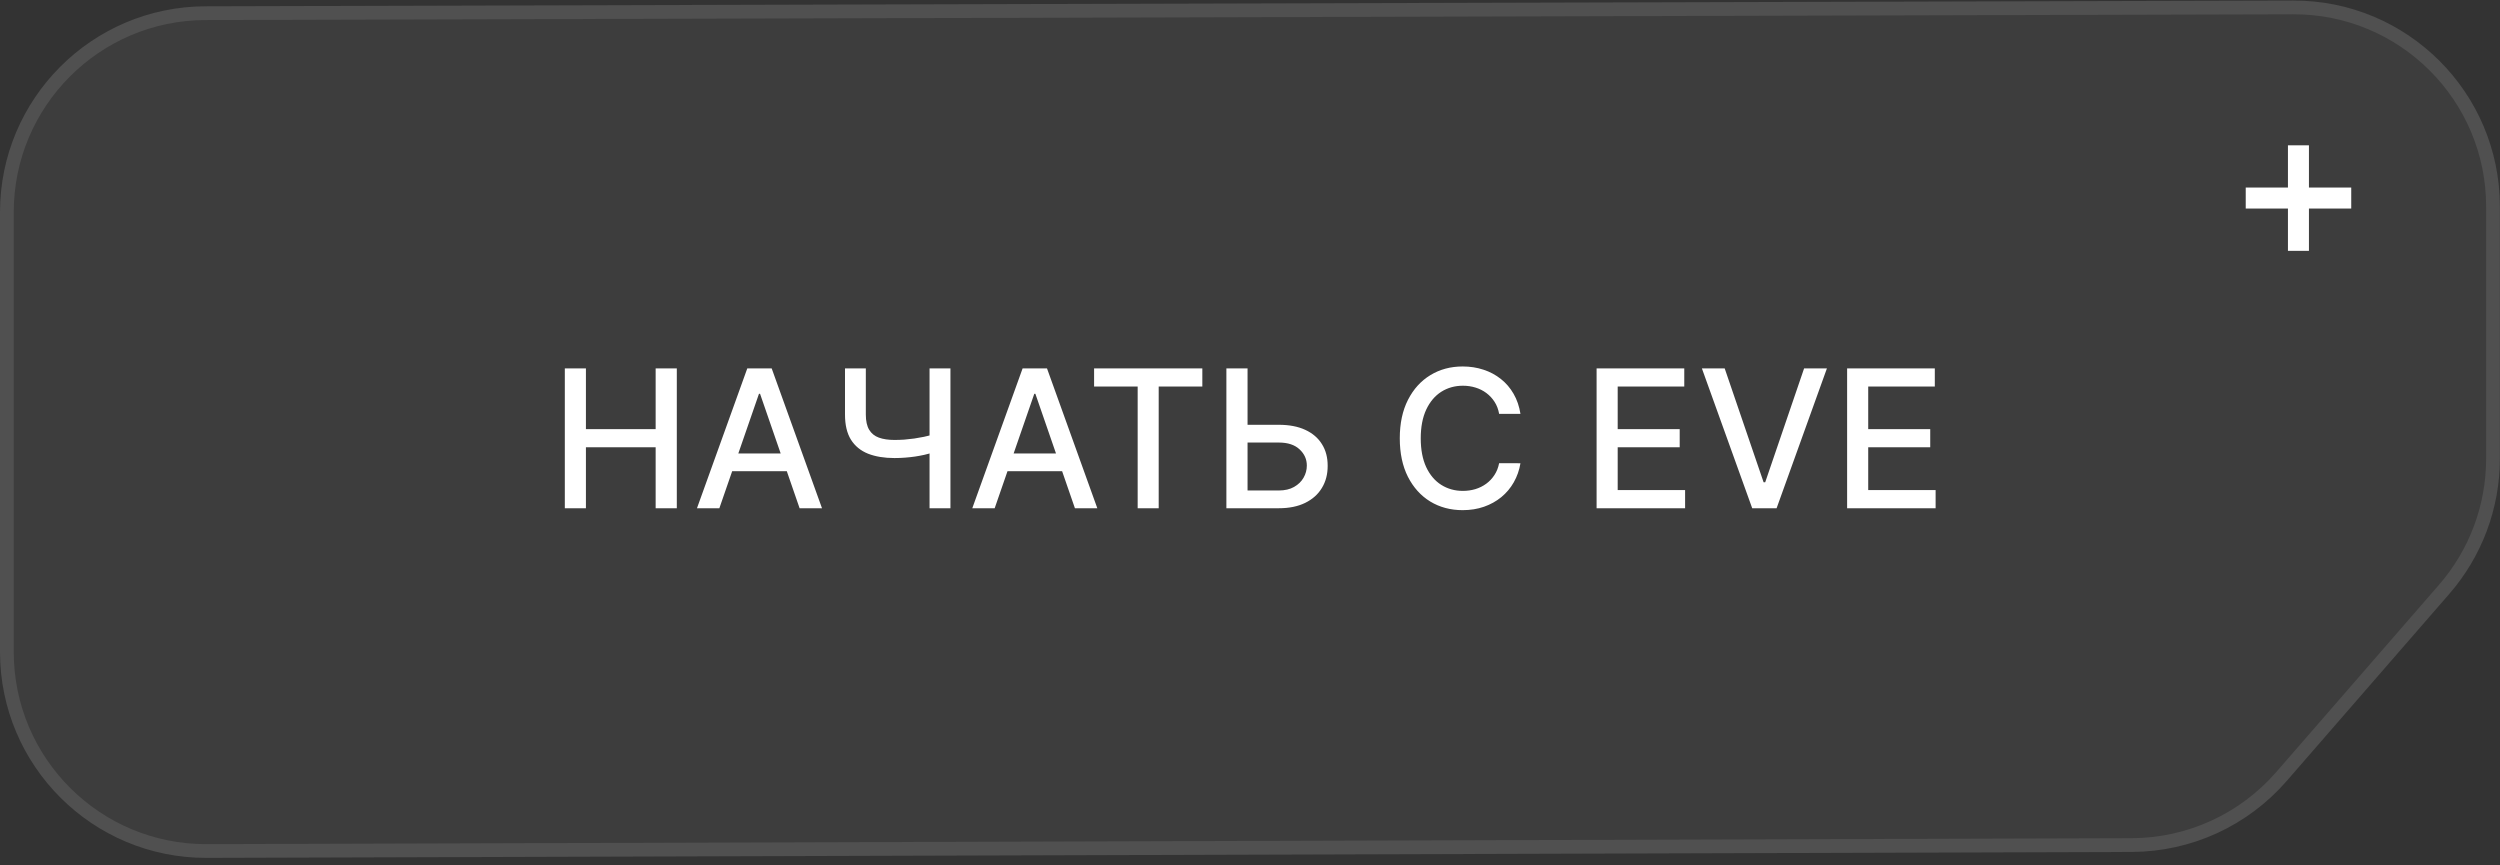
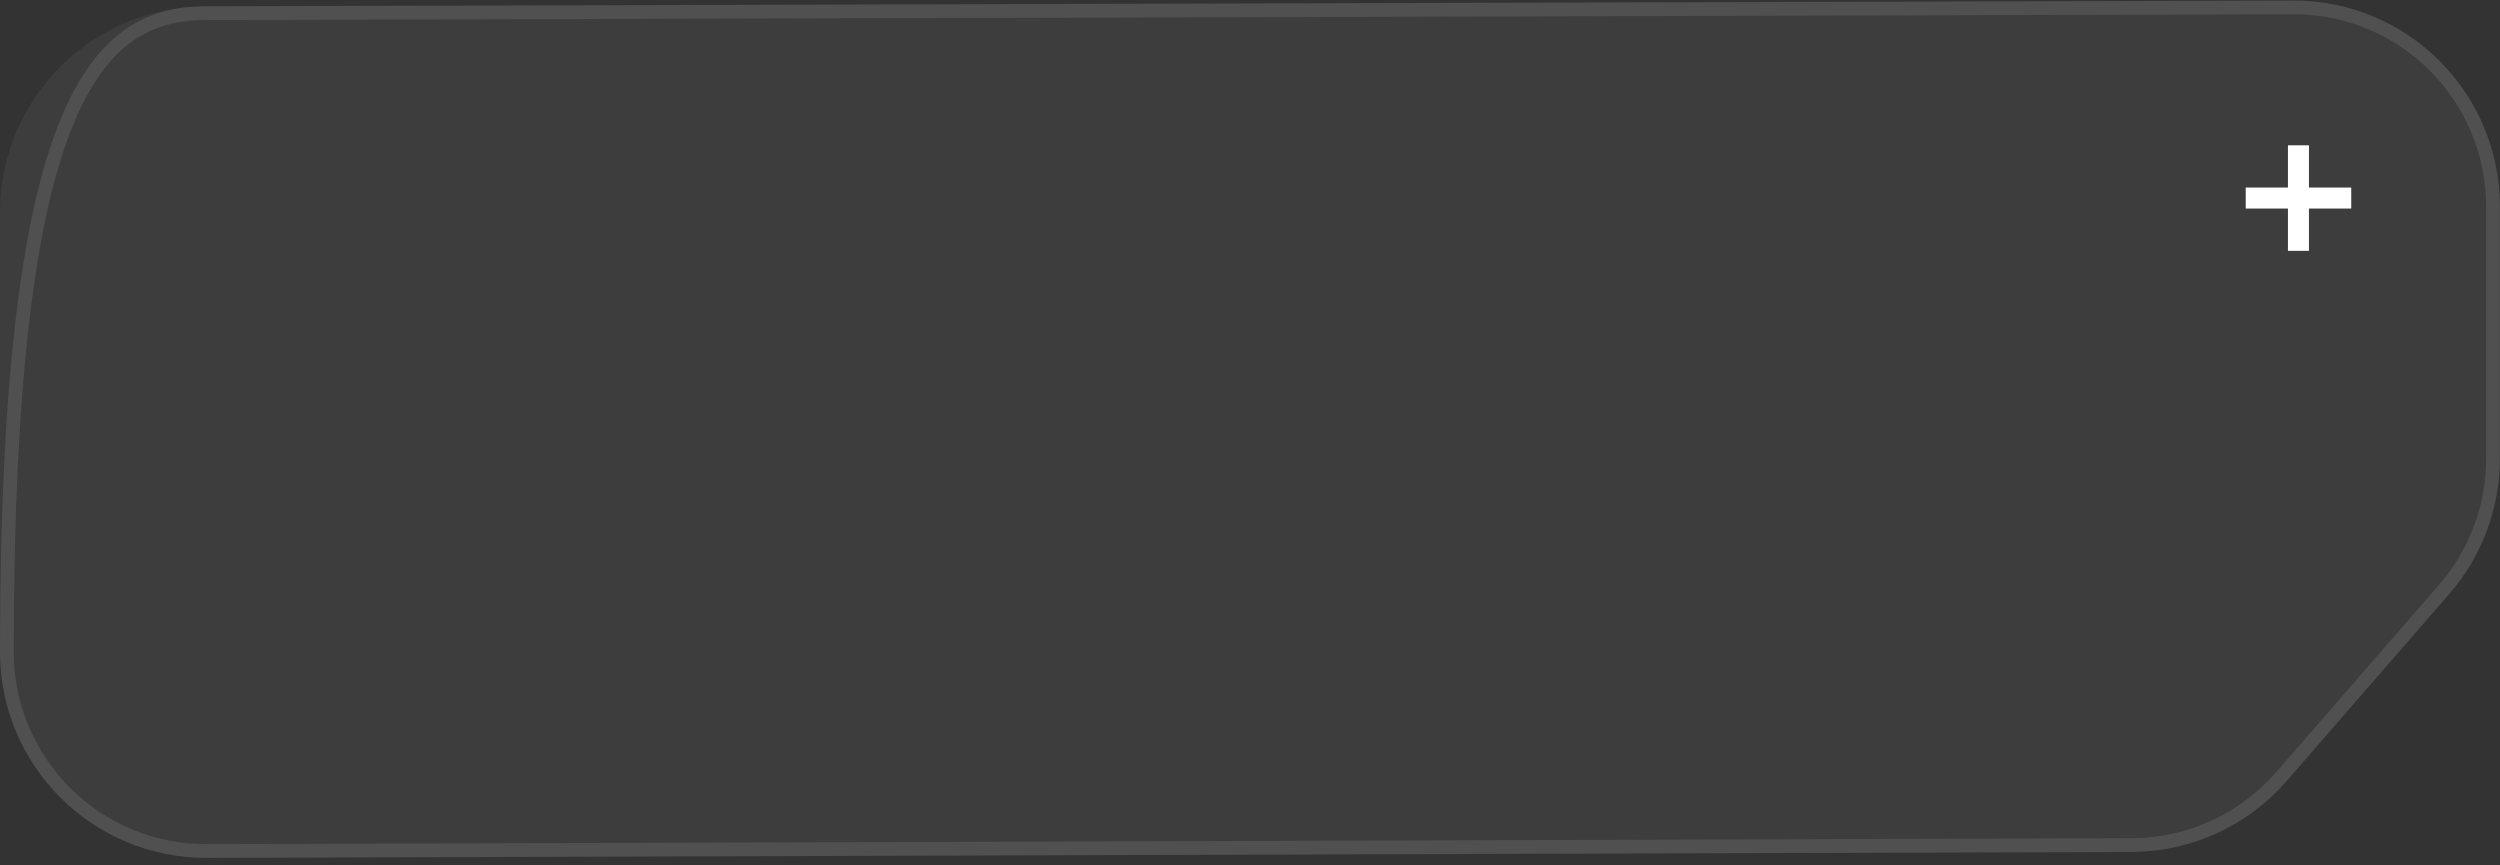
<svg xmlns="http://www.w3.org/2000/svg" width="182" height="63" viewBox="0 0 182 63" fill="none">
  <rect x="0" y="0" width="182" height="63" fill="#333333" stroke="none" />
  <path d="M0 15.459C0 7.191 6.691 0.482 14.959 0.459L166.949 0.041C175.25 0.019 181.991 6.741 181.991 15.041V33.392C181.991 37.009 180.684 40.503 178.312 43.232L166.466 56.861C163.628 60.127 159.518 62.008 155.191 62.021L15.046 62.454C6.744 62.479 0 55.756 0 47.454V15.459Z" fill="white" fill-opacity="0.05" />
-   <path d="M14.96 0.959L166.951 0.541C174.974 0.519 181.491 7.018 181.491 15.041V33.392C181.491 36.888 180.228 40.266 177.935 42.904L166.089 56.533C163.345 59.69 159.372 61.508 155.19 61.521L15.045 61.954C7.019 61.978 0.5 55.479 0.5 47.454V15.459C0.5 7.466 6.968 0.981 14.96 0.959Z" stroke="white" stroke-opacity="0.1" />
-   <path d="M41.119 37V26.818H42.655V31.243H47.731V26.818H49.272V37H47.731V32.56H42.655V37H41.119ZM52.369 37H50.739L54.403 26.818H56.178L59.842 37H58.211L55.332 28.668H55.253L52.369 37ZM52.643 33.013H57.932V34.305H52.643V33.013ZM61.516 26.818H63.032V30.179C63.032 30.646 63.113 31.016 63.276 31.288C63.438 31.556 63.673 31.747 63.982 31.859C64.293 31.972 64.671 32.028 65.115 32.028C65.351 32.028 65.589 32.02 65.831 32.004C66.076 31.984 66.32 31.957 66.562 31.924C66.804 31.887 67.038 31.846 67.263 31.8C67.492 31.75 67.704 31.695 67.899 31.636V32.943C67.707 33.006 67.503 33.062 67.288 33.112C67.076 33.159 66.854 33.2 66.622 33.236C66.39 33.27 66.148 33.296 65.896 33.316C65.644 33.336 65.384 33.346 65.115 33.346C64.373 33.346 63.731 33.24 63.191 33.028C62.654 32.812 62.24 32.472 61.948 32.008C61.66 31.544 61.516 30.935 61.516 30.179V26.818ZM67.671 26.818H69.192V37H67.671V26.818ZM72.412 37H70.782L74.446 26.818H76.221L79.885 37H78.254L75.375 28.668H75.296L72.412 37ZM72.686 33.013H77.975V34.305H72.686V33.013ZM79.65 28.141V26.818H87.53V28.141H84.353V37H82.822V28.141H79.65ZM90.35 30.925H93.094C93.85 30.925 94.493 31.047 95.023 31.293C95.553 31.538 95.958 31.884 96.236 32.332C96.518 32.779 96.657 33.306 96.654 33.913C96.657 34.519 96.518 35.054 96.236 35.519C95.958 35.983 95.553 36.345 95.023 36.607C94.493 36.869 93.85 37 93.094 37H89.281V26.818H90.822V35.707H93.094C93.535 35.707 93.906 35.621 94.208 35.449C94.513 35.276 94.743 35.053 94.899 34.778C95.058 34.503 95.137 34.208 95.137 33.893C95.137 33.435 94.962 33.043 94.61 32.715C94.259 32.383 93.754 32.217 93.094 32.217H90.35V30.925ZM110.689 30.129H109.137C109.078 29.798 108.967 29.506 108.804 29.254C108.642 29.002 108.443 28.789 108.208 28.613C107.972 28.437 107.709 28.305 107.417 28.215C107.129 28.126 106.822 28.081 106.498 28.081C105.911 28.081 105.386 28.229 104.922 28.523C104.461 28.818 104.096 29.251 103.828 29.821C103.563 30.391 103.43 31.087 103.43 31.909C103.43 32.738 103.563 33.437 103.828 34.007C104.096 34.577 104.462 35.008 104.926 35.3C105.391 35.591 105.913 35.737 106.493 35.737C106.814 35.737 107.119 35.694 107.407 35.608C107.699 35.519 107.962 35.388 108.198 35.215C108.433 35.043 108.632 34.832 108.794 34.584C108.96 34.332 109.074 34.044 109.137 33.719L110.689 33.724C110.606 34.224 110.445 34.685 110.206 35.106C109.971 35.523 109.668 35.885 109.297 36.19C108.929 36.491 108.508 36.725 108.034 36.891C107.56 37.056 107.043 37.139 106.483 37.139C105.601 37.139 104.815 36.93 104.126 36.513C103.437 36.092 102.893 35.49 102.495 34.708C102.101 33.926 101.904 32.993 101.904 31.909C101.904 30.822 102.103 29.889 102.5 29.11C102.898 28.328 103.442 27.728 104.131 27.31C104.82 26.889 105.604 26.679 106.483 26.679C107.023 26.679 107.527 26.757 107.994 26.913C108.465 27.065 108.887 27.291 109.262 27.589C109.636 27.884 109.946 28.245 110.191 28.673C110.437 29.097 110.602 29.582 110.689 30.129ZM116.232 37V26.818H122.615V28.141H117.768V31.243H122.282V32.56H117.768V35.678H122.675V37H116.232ZM125.557 26.818L128.391 35.111H128.506L131.339 26.818H133L129.336 37H127.561L123.897 26.818H125.557ZM134.47 37V26.818H140.854V28.141H136.006V31.243H140.521V32.56H136.006V35.678H140.913V37H134.47Z" fill="white" />
+   <path d="M14.96 0.959L166.951 0.541C174.974 0.519 181.491 7.018 181.491 15.041V33.392C181.491 36.888 180.228 40.266 177.935 42.904L166.089 56.533C163.345 59.69 159.372 61.508 155.19 61.521L15.045 61.954C7.019 61.978 0.5 55.479 0.5 47.454C0.5 7.466 6.968 0.981 14.96 0.959Z" stroke="white" stroke-opacity="0.1" />
  <path d="M166.562 18.261V10.579H168.091V18.261H166.562ZM163.489 15.182V13.653H171.17V15.182H163.489Z" fill="white" />
</svg>